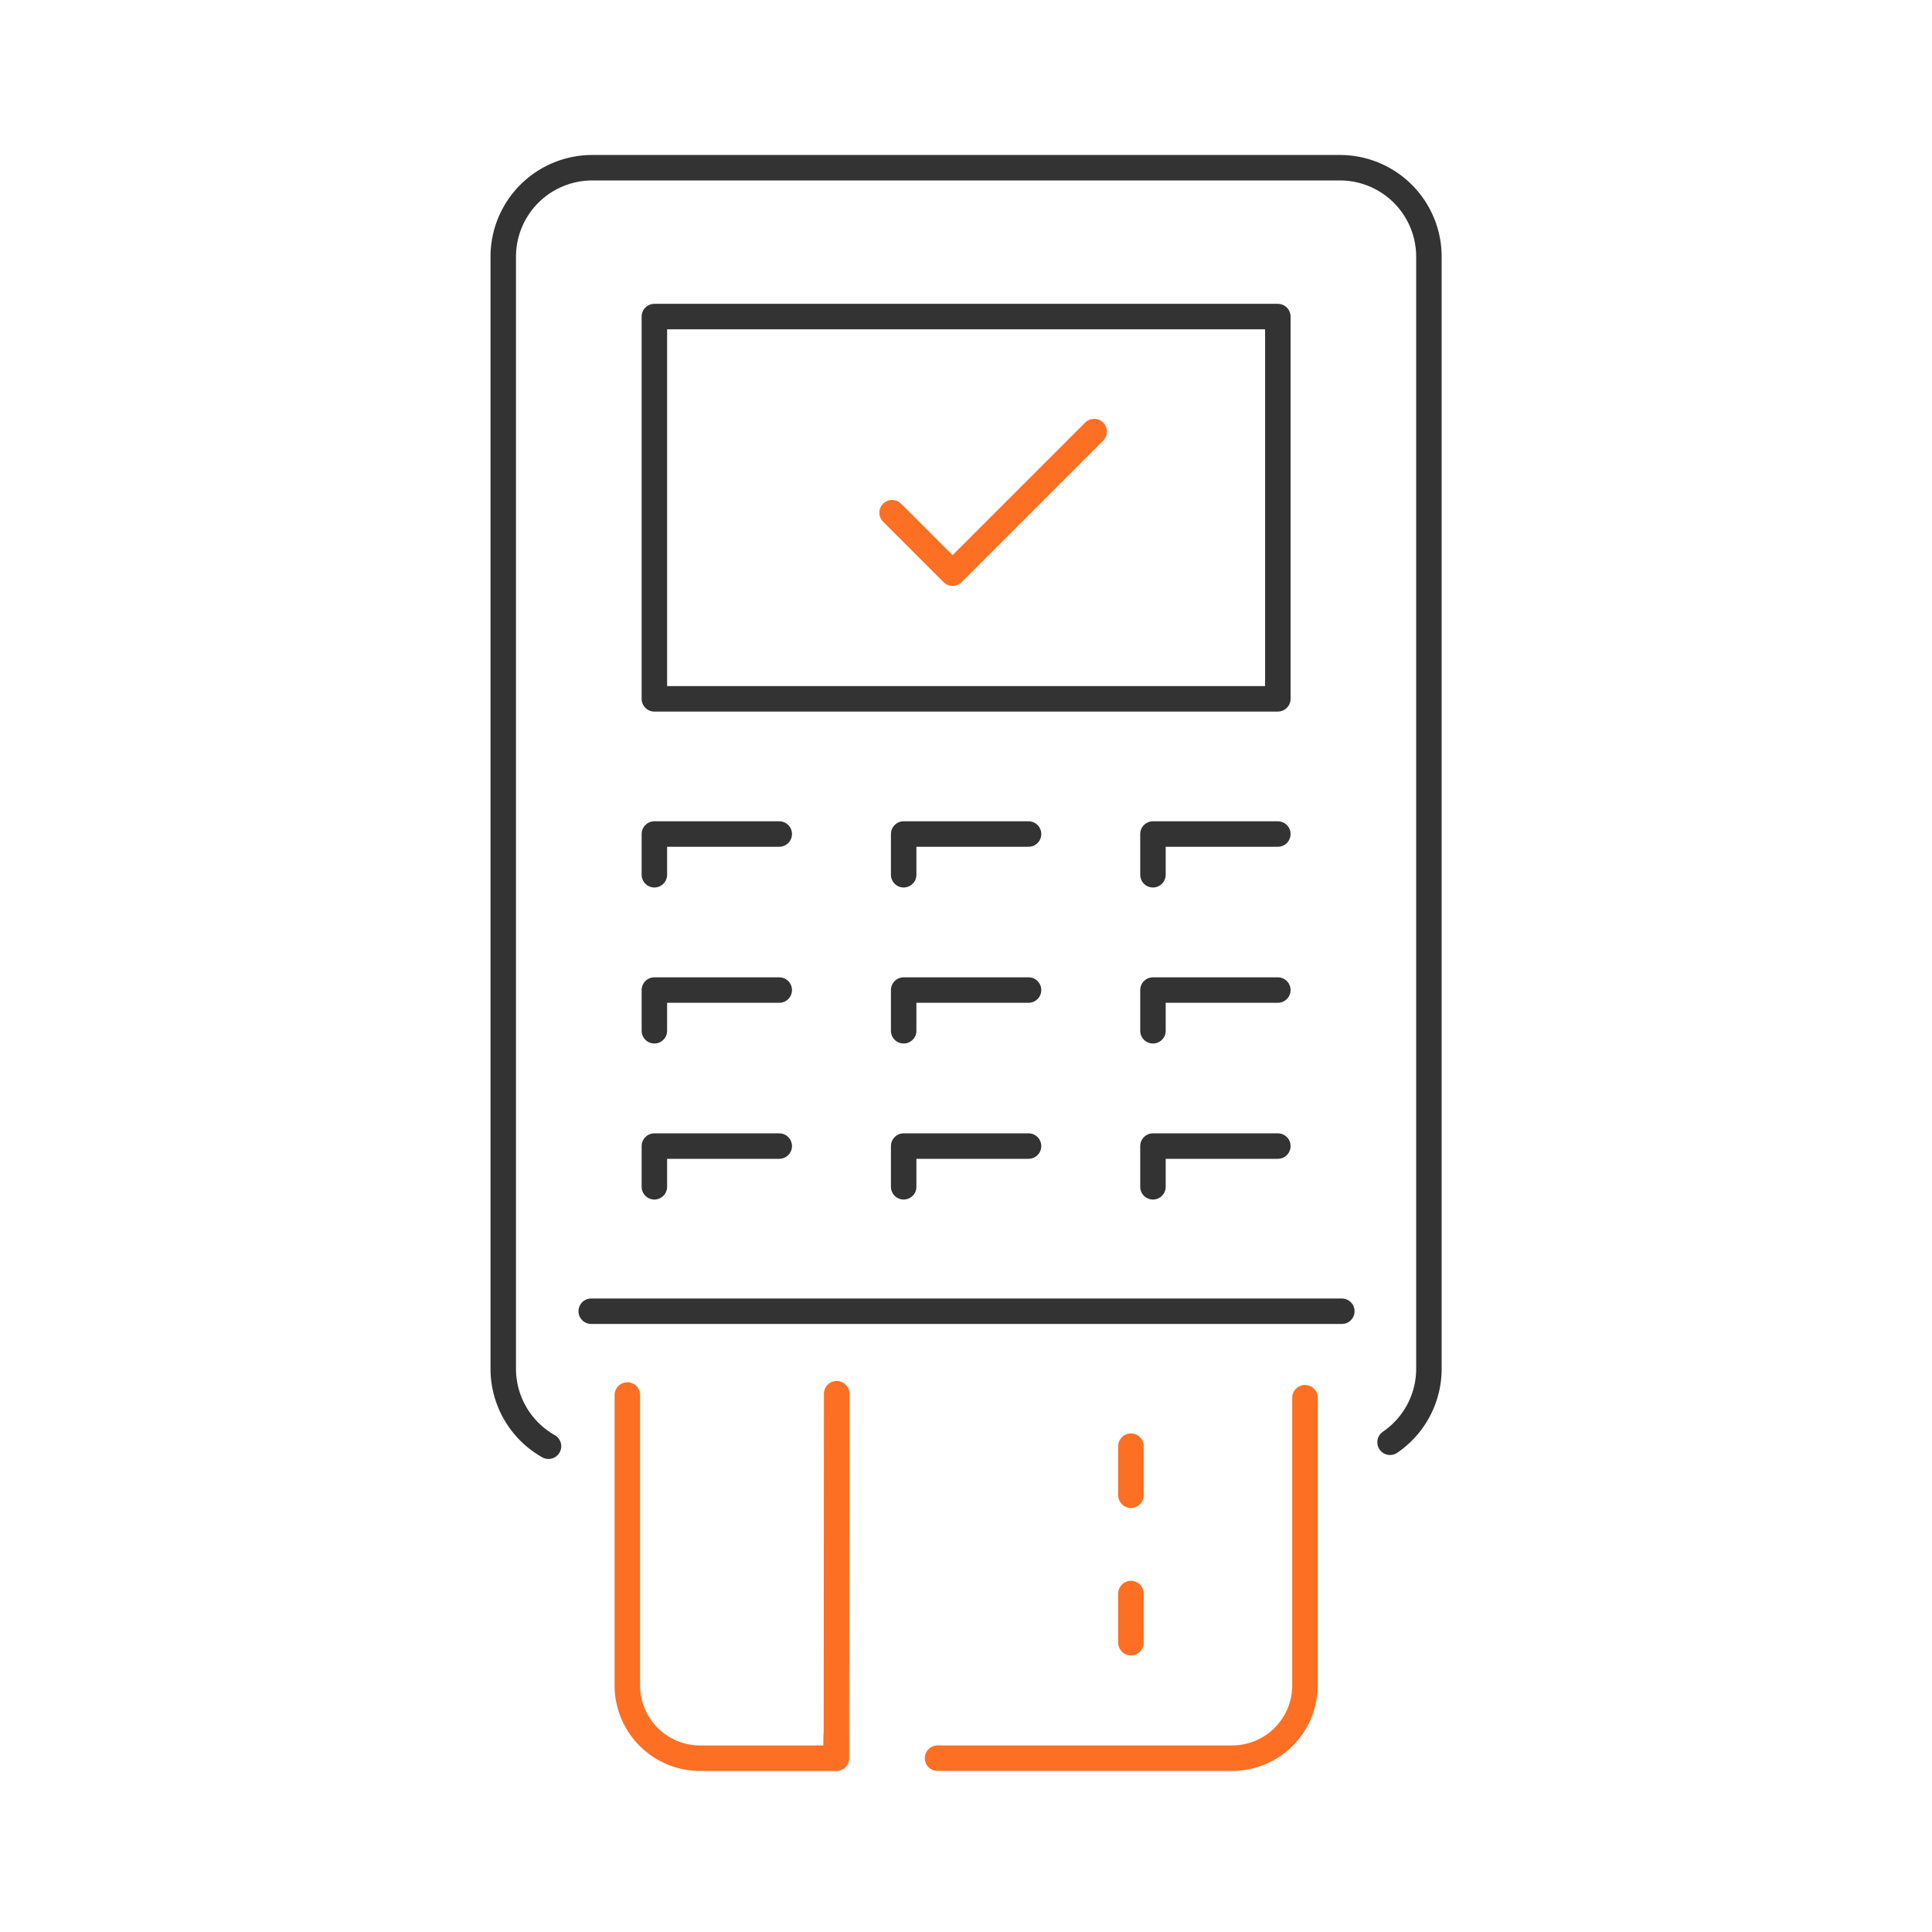
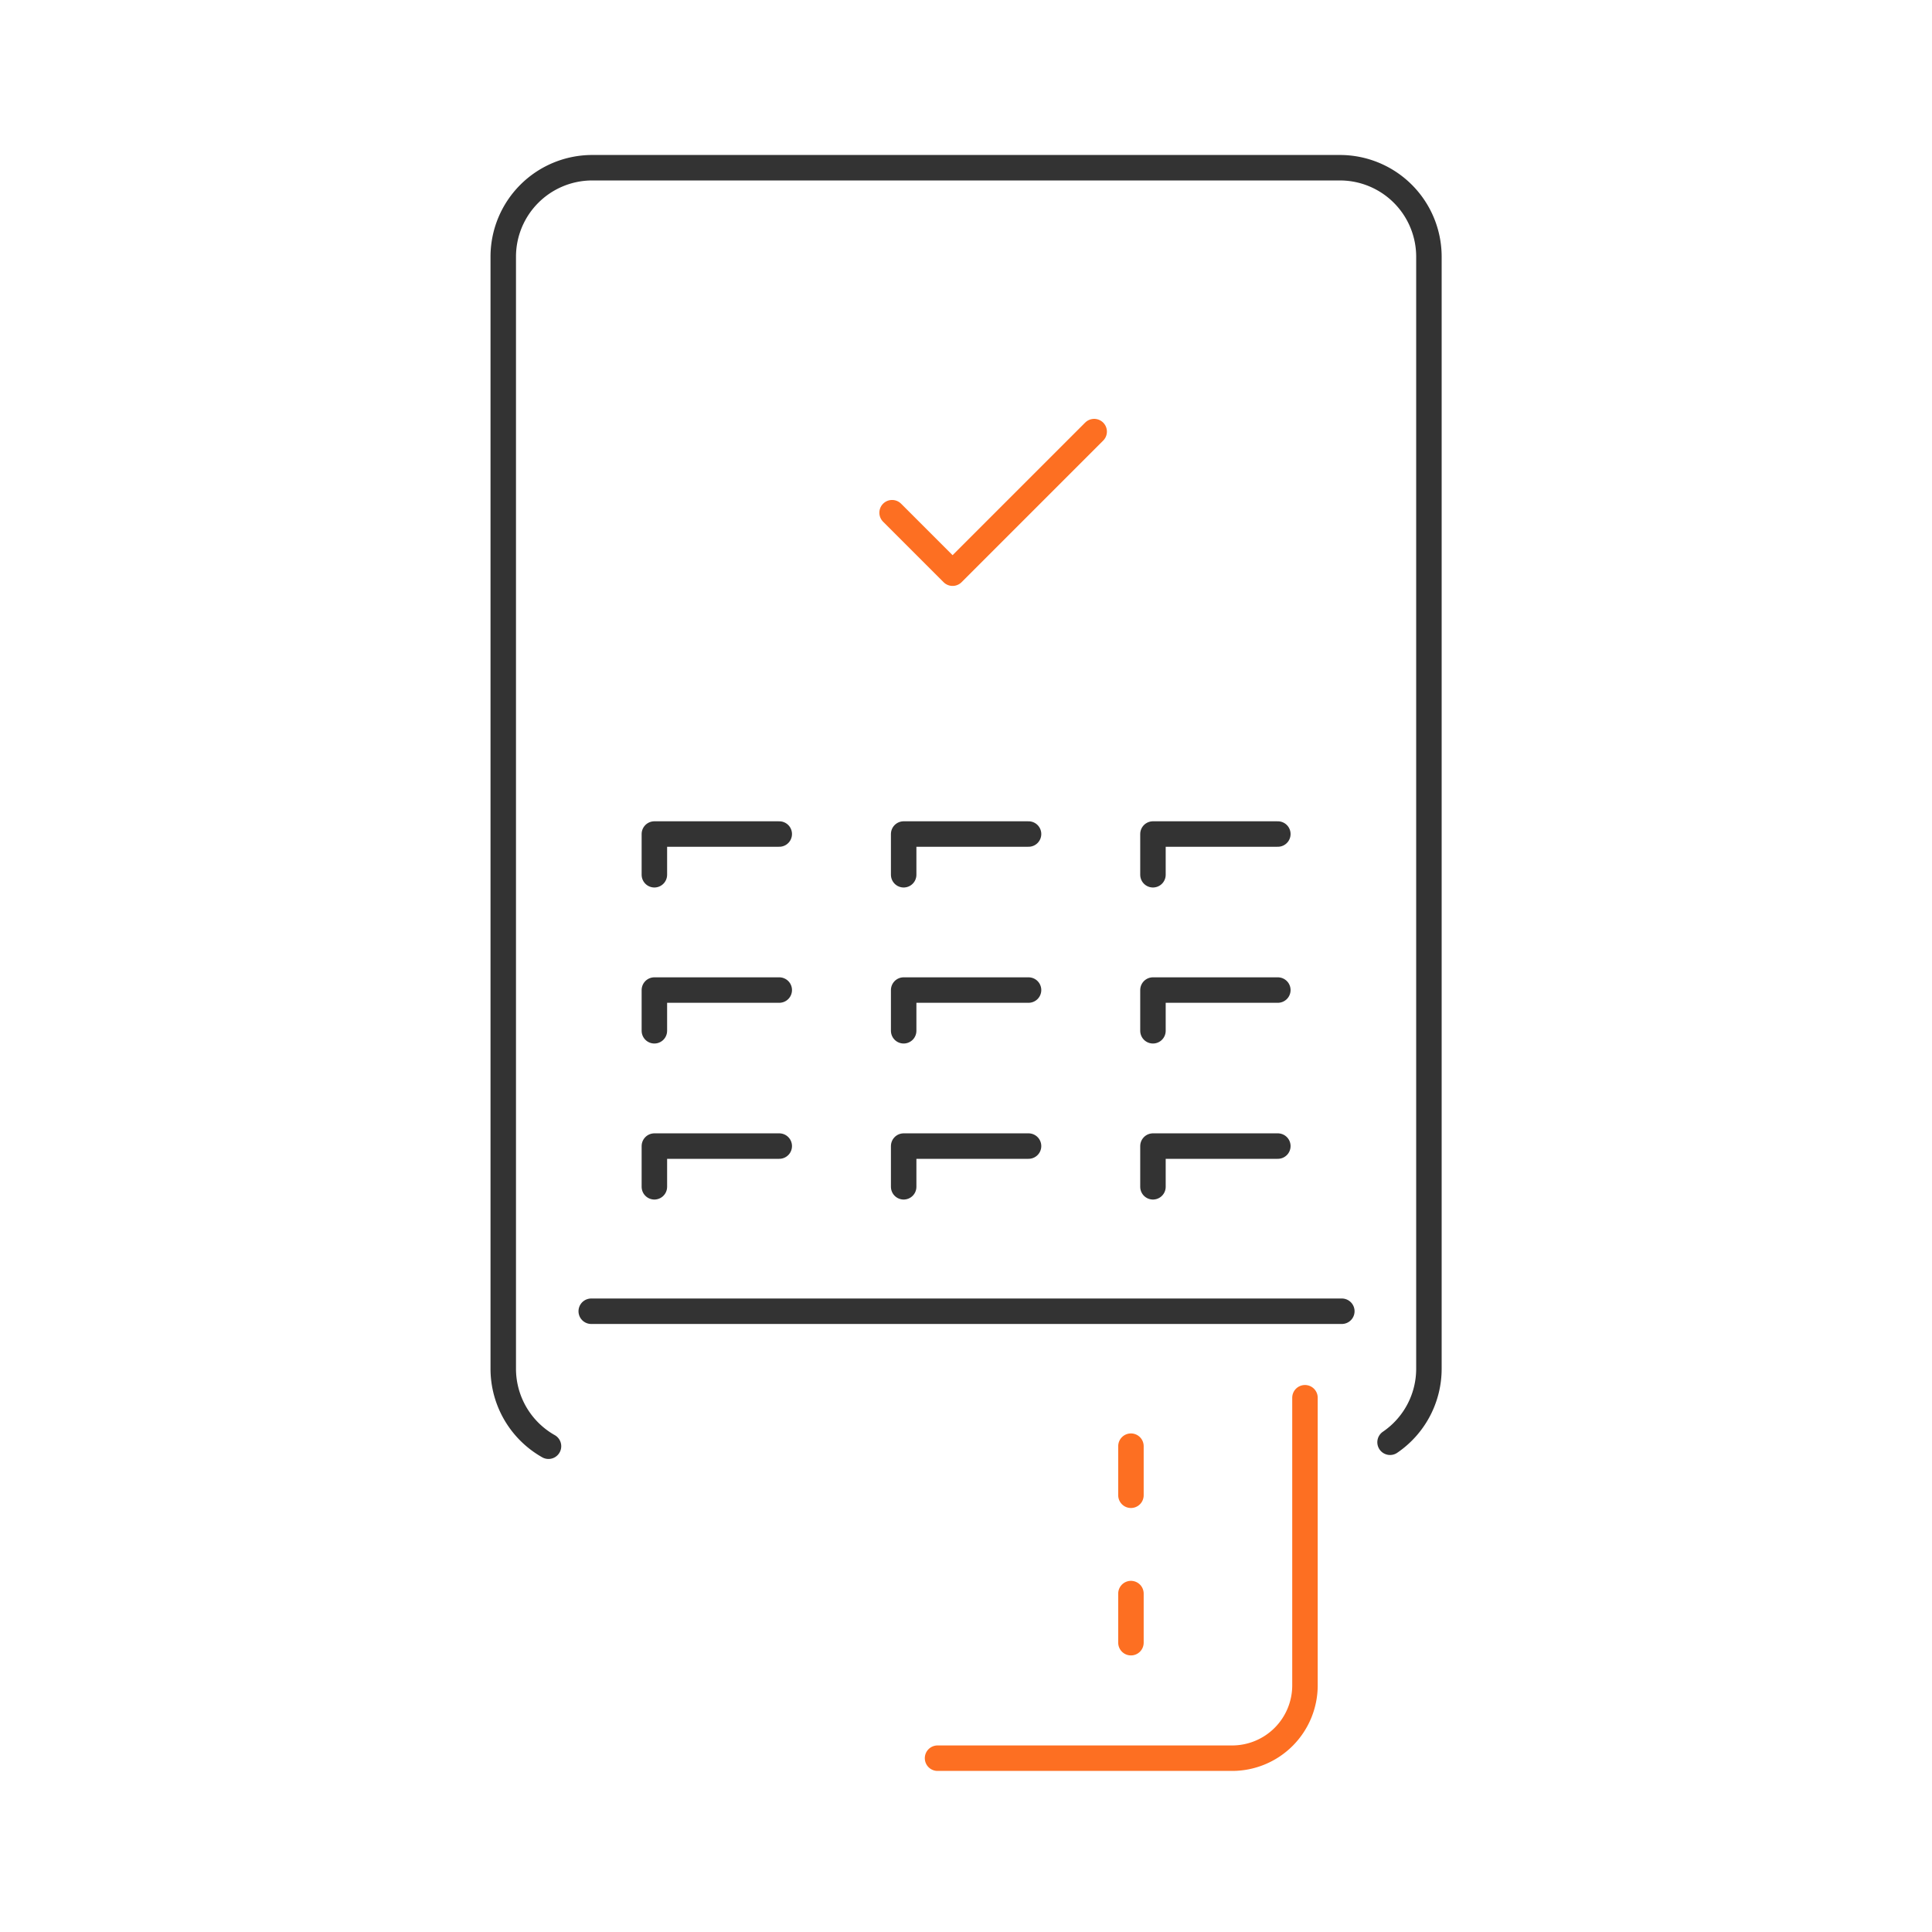
<svg xmlns="http://www.w3.org/2000/svg" width="91" height="91" viewBox="0 0 91 91">
  <g id="wwi_icon02" transform="translate(5160 19714)">
    <rect id="사각형_3077" data-name="사각형 3077" width="91" height="91" transform="translate(-5160 -19714)" fill="rgba(255,255,255,0)" />
    <g id="그룹_3889" data-name="그룹 3889" transform="translate(-5136.296 -19706.1)">
      <g id="그룹_3780" data-name="그룹 3780">
        <path id="패스_5183" data-name="패스 5183" d="M168.306,418.567v13.547a3.431,3.431,0,0,1-3.431,3.43H151" transform="translate(-130.544 -360.631)" fill="none" stroke="#fd6f22" stroke-linecap="round" stroke-linejoin="round" stroke-width="1.2" />
-         <path id="패스_5184" data-name="패스 5184" d="M56.546,417.2l-.013,17.169s-.009-2.452-.018,0h-6.4a3.43,3.43,0,0,1-3.43-3.43V417.262" transform="translate(-40.841 -359.454)" fill="none" stroke="#fd6f22" stroke-linecap="round" stroke-linejoin="round" stroke-width="1.2" />
        <line id="선_361" data-name="선 361" y1="2.313" transform="translate(29.565 67.16)" fill="none" stroke="#fd6f22" stroke-linecap="round" stroke-linejoin="round" stroke-width="1.2" />
        <line id="선_362" data-name="선 362" y1="2.313" transform="translate(29.565 60.216)" fill="none" stroke="#fd6f22" stroke-linecap="round" stroke-linejoin="round" stroke-width="1.2" />
        <path id="패스_5185" data-name="패스 5185" d="M46.77,65.032A4.188,4.188,0,0,0,48.6,61.568V9.192A4.192,4.192,0,0,0,44.409,5H9.192A4.192,4.192,0,0,0,5,9.192V61.568a4.191,4.191,0,0,0,2.131,3.651" transform="translate(-5 -5)" fill="none" stroke="#333" stroke-linecap="round" stroke-linejoin="round" stroke-width="1.2" />
-         <rect id="사각형_3030" data-name="사각형 3030" width="29.366" height="18.005" transform="translate(7.118 7.011)" fill="none" stroke="#333" stroke-linecap="round" stroke-linejoin="round" stroke-width="1.2" />
        <path id="패스_5186" data-name="패스 5186" d="M55.809,230.945v-1.918h5.882" transform="translate(-48.691 -197.643)" fill="none" stroke="#333" stroke-linecap="round" stroke-linejoin="round" stroke-width="1.2" />
        <path id="패스_5187" data-name="패스 5187" d="M139.628,230.945v-1.918h5.882" transform="translate(-120.768 -197.643)" fill="none" stroke="#333" stroke-linecap="round" stroke-linejoin="round" stroke-width="1.2" />
        <path id="패스_5188" data-name="패스 5188" d="M223.447,230.945v-1.918h5.882" transform="translate(-192.845 -197.643)" fill="none" stroke="#333" stroke-linecap="round" stroke-linejoin="round" stroke-width="1.2" />
        <path id="패스_5189" data-name="패스 5189" d="M55.809,283.407v-1.918h5.882" transform="translate(-48.691 -242.756)" fill="none" stroke="#333" stroke-linecap="round" stroke-linejoin="round" stroke-width="1.2" />
        <path id="패스_5190" data-name="패스 5190" d="M139.628,283.407v-1.918h5.882" transform="translate(-120.768 -242.756)" fill="none" stroke="#333" stroke-linecap="round" stroke-linejoin="round" stroke-width="1.2" />
        <path id="패스_5191" data-name="패스 5191" d="M223.447,283.407v-1.918h5.882" transform="translate(-192.845 -242.756)" fill="none" stroke="#333" stroke-linecap="round" stroke-linejoin="round" stroke-width="1.2" />
        <path id="패스_5192" data-name="패스 5192" d="M55.809,335.87v-1.918h5.882" transform="translate(-48.691 -287.87)" fill="none" stroke="#333" stroke-linecap="round" stroke-linejoin="round" stroke-width="1.2" />
        <path id="패스_5193" data-name="패스 5193" d="M139.628,335.87v-1.918h5.882" transform="translate(-120.768 -287.87)" fill="none" stroke="#333" stroke-linecap="round" stroke-linejoin="round" stroke-width="1.2" />
        <path id="패스_5194" data-name="패스 5194" d="M223.447,335.87v-1.918h5.882" transform="translate(-192.845 -287.87)" fill="none" stroke="#333" stroke-linecap="round" stroke-linejoin="round" stroke-width="1.2" />
        <line id="선_363" data-name="선 363" x2="35.354" transform="translate(4.144 53.861)" fill="none" stroke="#333" stroke-linecap="round" stroke-linejoin="round" stroke-width="1.2" />
        <path id="패스_5195" data-name="패스 5195" d="M135.742,97.536l2.849,2.849,6.669-6.669" transform="translate(-117.427 -81.287)" fill="none" stroke="#fd6f22" stroke-linecap="round" stroke-linejoin="round" stroke-width="1.2" />
      </g>
    </g>
  </g>
</svg>